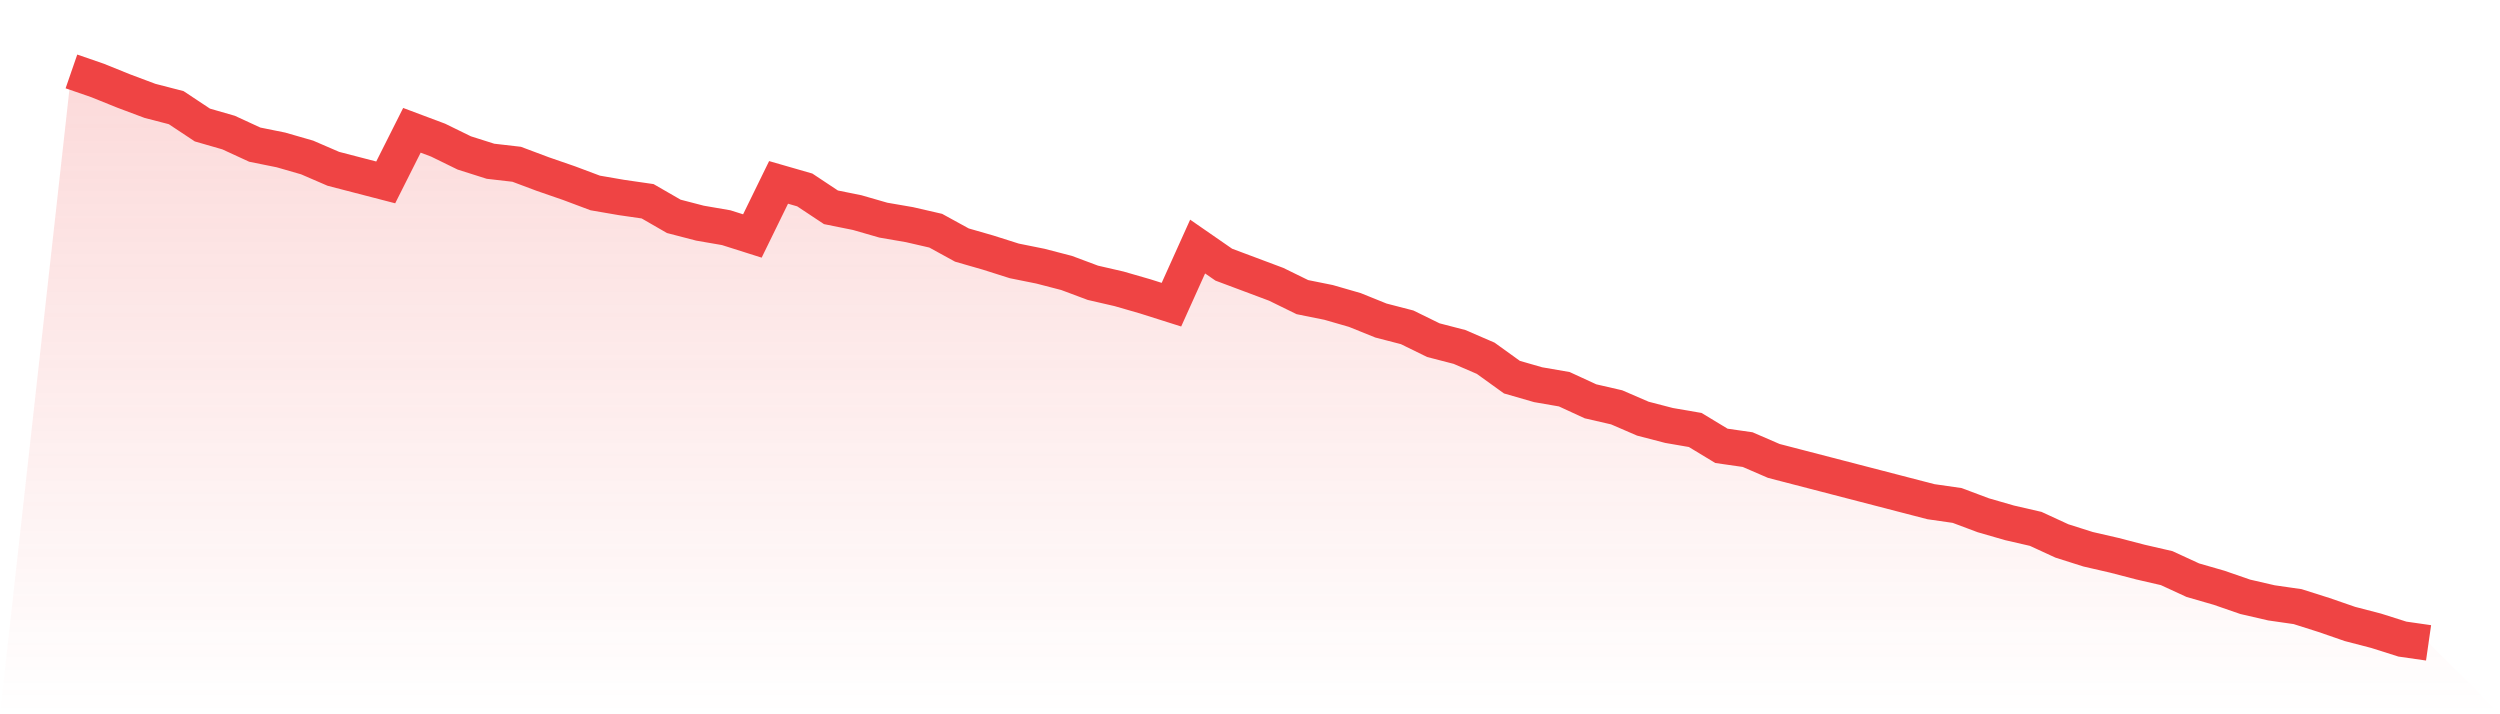
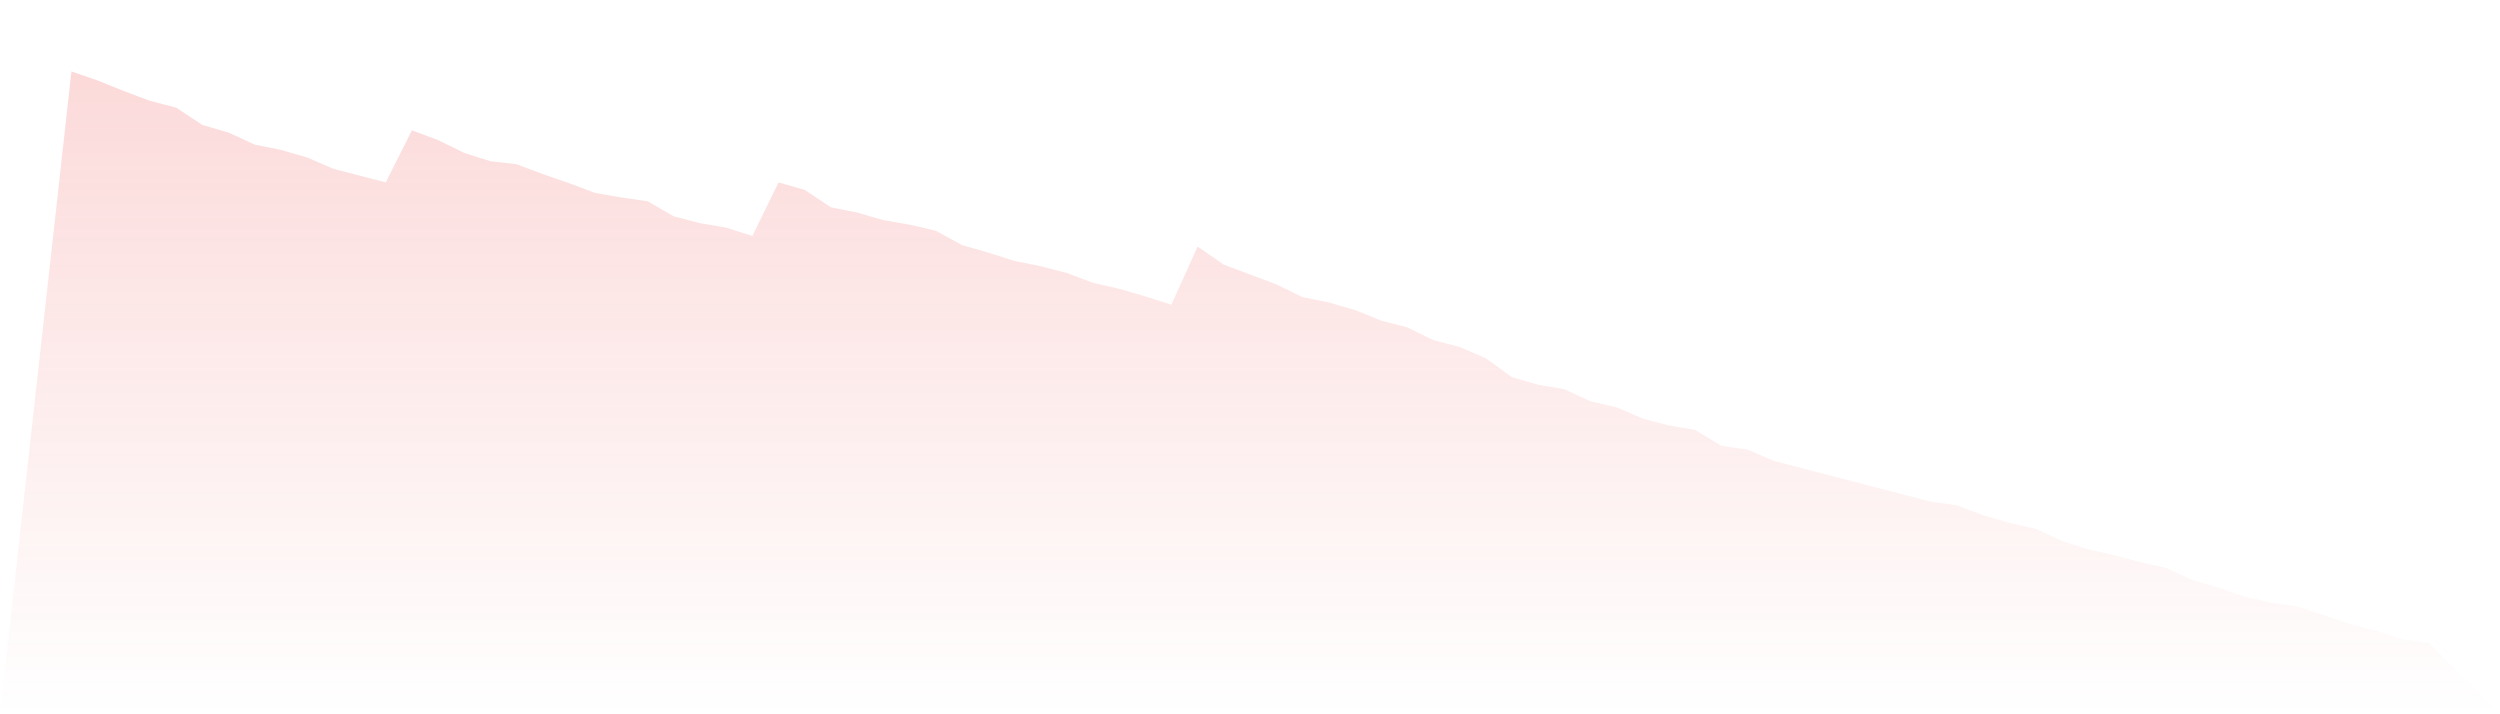
<svg xmlns="http://www.w3.org/2000/svg" viewBox="0 0 140 40">
  <defs>
    <linearGradient id="gradient" x1="0" x2="0" y1="0" y2="1">
      <stop offset="0%" stop-color="#ef4444" stop-opacity="0.2" />
      <stop offset="100%" stop-color="#ef4444" stop-opacity="0" />
    </linearGradient>
  </defs>
  <path d="M4,4 L4,4 L5.467,4.507 L6.933,5.099 L8.4,5.649 L9.867,6.029 L11.333,7.001 L12.8,7.424 L14.267,8.1 L15.733,8.396 L17.2,8.819 L18.667,9.453 L20.133,9.834 L21.6,10.214 L23.067,7.297 L24.533,7.847 L26,8.565 L27.467,9.03 L28.933,9.199 L30.4,9.749 L31.867,10.256 L33.333,10.806 L34.8,11.059 L36.267,11.271 L37.733,12.116 L39.2,12.497 L40.667,12.75 L42.133,13.215 L43.6,10.214 L45.067,10.637 L46.533,11.609 L48,11.905 L49.467,12.328 L50.933,12.581 L52.4,12.919 L53.867,13.723 L55.333,14.145 L56.8,14.61 L58.267,14.906 L59.733,15.287 L61.2,15.836 L62.667,16.174 L64.133,16.597 L65.6,17.062 L67.067,13.807 L68.533,14.822 L70,15.371 L71.467,15.921 L72.933,16.639 L74.4,16.935 L75.867,17.358 L77.333,17.95 L78.8,18.33 L80.267,19.049 L81.733,19.429 L83.2,20.063 L84.667,21.12 L86.133,21.543 L87.6,21.797 L89.067,22.473 L90.533,22.811 L92,23.445 L93.467,23.826 L94.933,24.079 L96.4,24.967 L97.867,25.178 L99.333,25.812 L100.8,26.193 L102.267,26.573 L103.733,26.954 L105.2,27.334 L106.667,27.715 L108.133,28.095 L109.6,28.306 L111.067,28.856 L112.533,29.279 L114,29.617 L115.467,30.293 L116.933,30.758 L118.4,31.096 L119.867,31.477 L121.333,31.815 L122.8,32.491 L124.267,32.914 L125.733,33.421 L127.2,33.76 L128.667,33.971 L130.133,34.436 L131.6,34.943 L133.067,35.324 L134.533,35.789 L136,36 L140,40 L0,40 z" fill="url(#gradient)" />
-   <path d="M4,4 L4,4 L5.467,4.507 L6.933,5.099 L8.4,5.649 L9.867,6.029 L11.333,7.001 L12.8,7.424 L14.267,8.1 L15.733,8.396 L17.2,8.819 L18.667,9.453 L20.133,9.834 L21.6,10.214 L23.067,7.297 L24.533,7.847 L26,8.565 L27.467,9.03 L28.933,9.199 L30.4,9.749 L31.867,10.256 L33.333,10.806 L34.8,11.059 L36.267,11.271 L37.733,12.116 L39.2,12.497 L40.667,12.75 L42.133,13.215 L43.6,10.214 L45.067,10.637 L46.533,11.609 L48,11.905 L49.467,12.328 L50.933,12.581 L52.4,12.919 L53.867,13.723 L55.333,14.145 L56.8,14.61 L58.267,14.906 L59.733,15.287 L61.2,15.836 L62.667,16.174 L64.133,16.597 L65.6,17.062 L67.067,13.807 L68.533,14.822 L70,15.371 L71.467,15.921 L72.933,16.639 L74.4,16.935 L75.867,17.358 L77.333,17.95 L78.8,18.33 L80.267,19.049 L81.733,19.429 L83.2,20.063 L84.667,21.12 L86.133,21.543 L87.6,21.797 L89.067,22.473 L90.533,22.811 L92,23.445 L93.467,23.826 L94.933,24.079 L96.4,24.967 L97.867,25.178 L99.333,25.812 L100.8,26.193 L102.267,26.573 L103.733,26.954 L105.2,27.334 L106.667,27.715 L108.133,28.095 L109.6,28.306 L111.067,28.856 L112.533,29.279 L114,29.617 L115.467,30.293 L116.933,30.758 L118.4,31.096 L119.867,31.477 L121.333,31.815 L122.8,32.491 L124.267,32.914 L125.733,33.421 L127.2,33.76 L128.667,33.971 L130.133,34.436 L131.6,34.943 L133.067,35.324 L134.533,35.789 L136,36" fill="none" stroke="#ef4444" stroke-width="2" />
</svg>